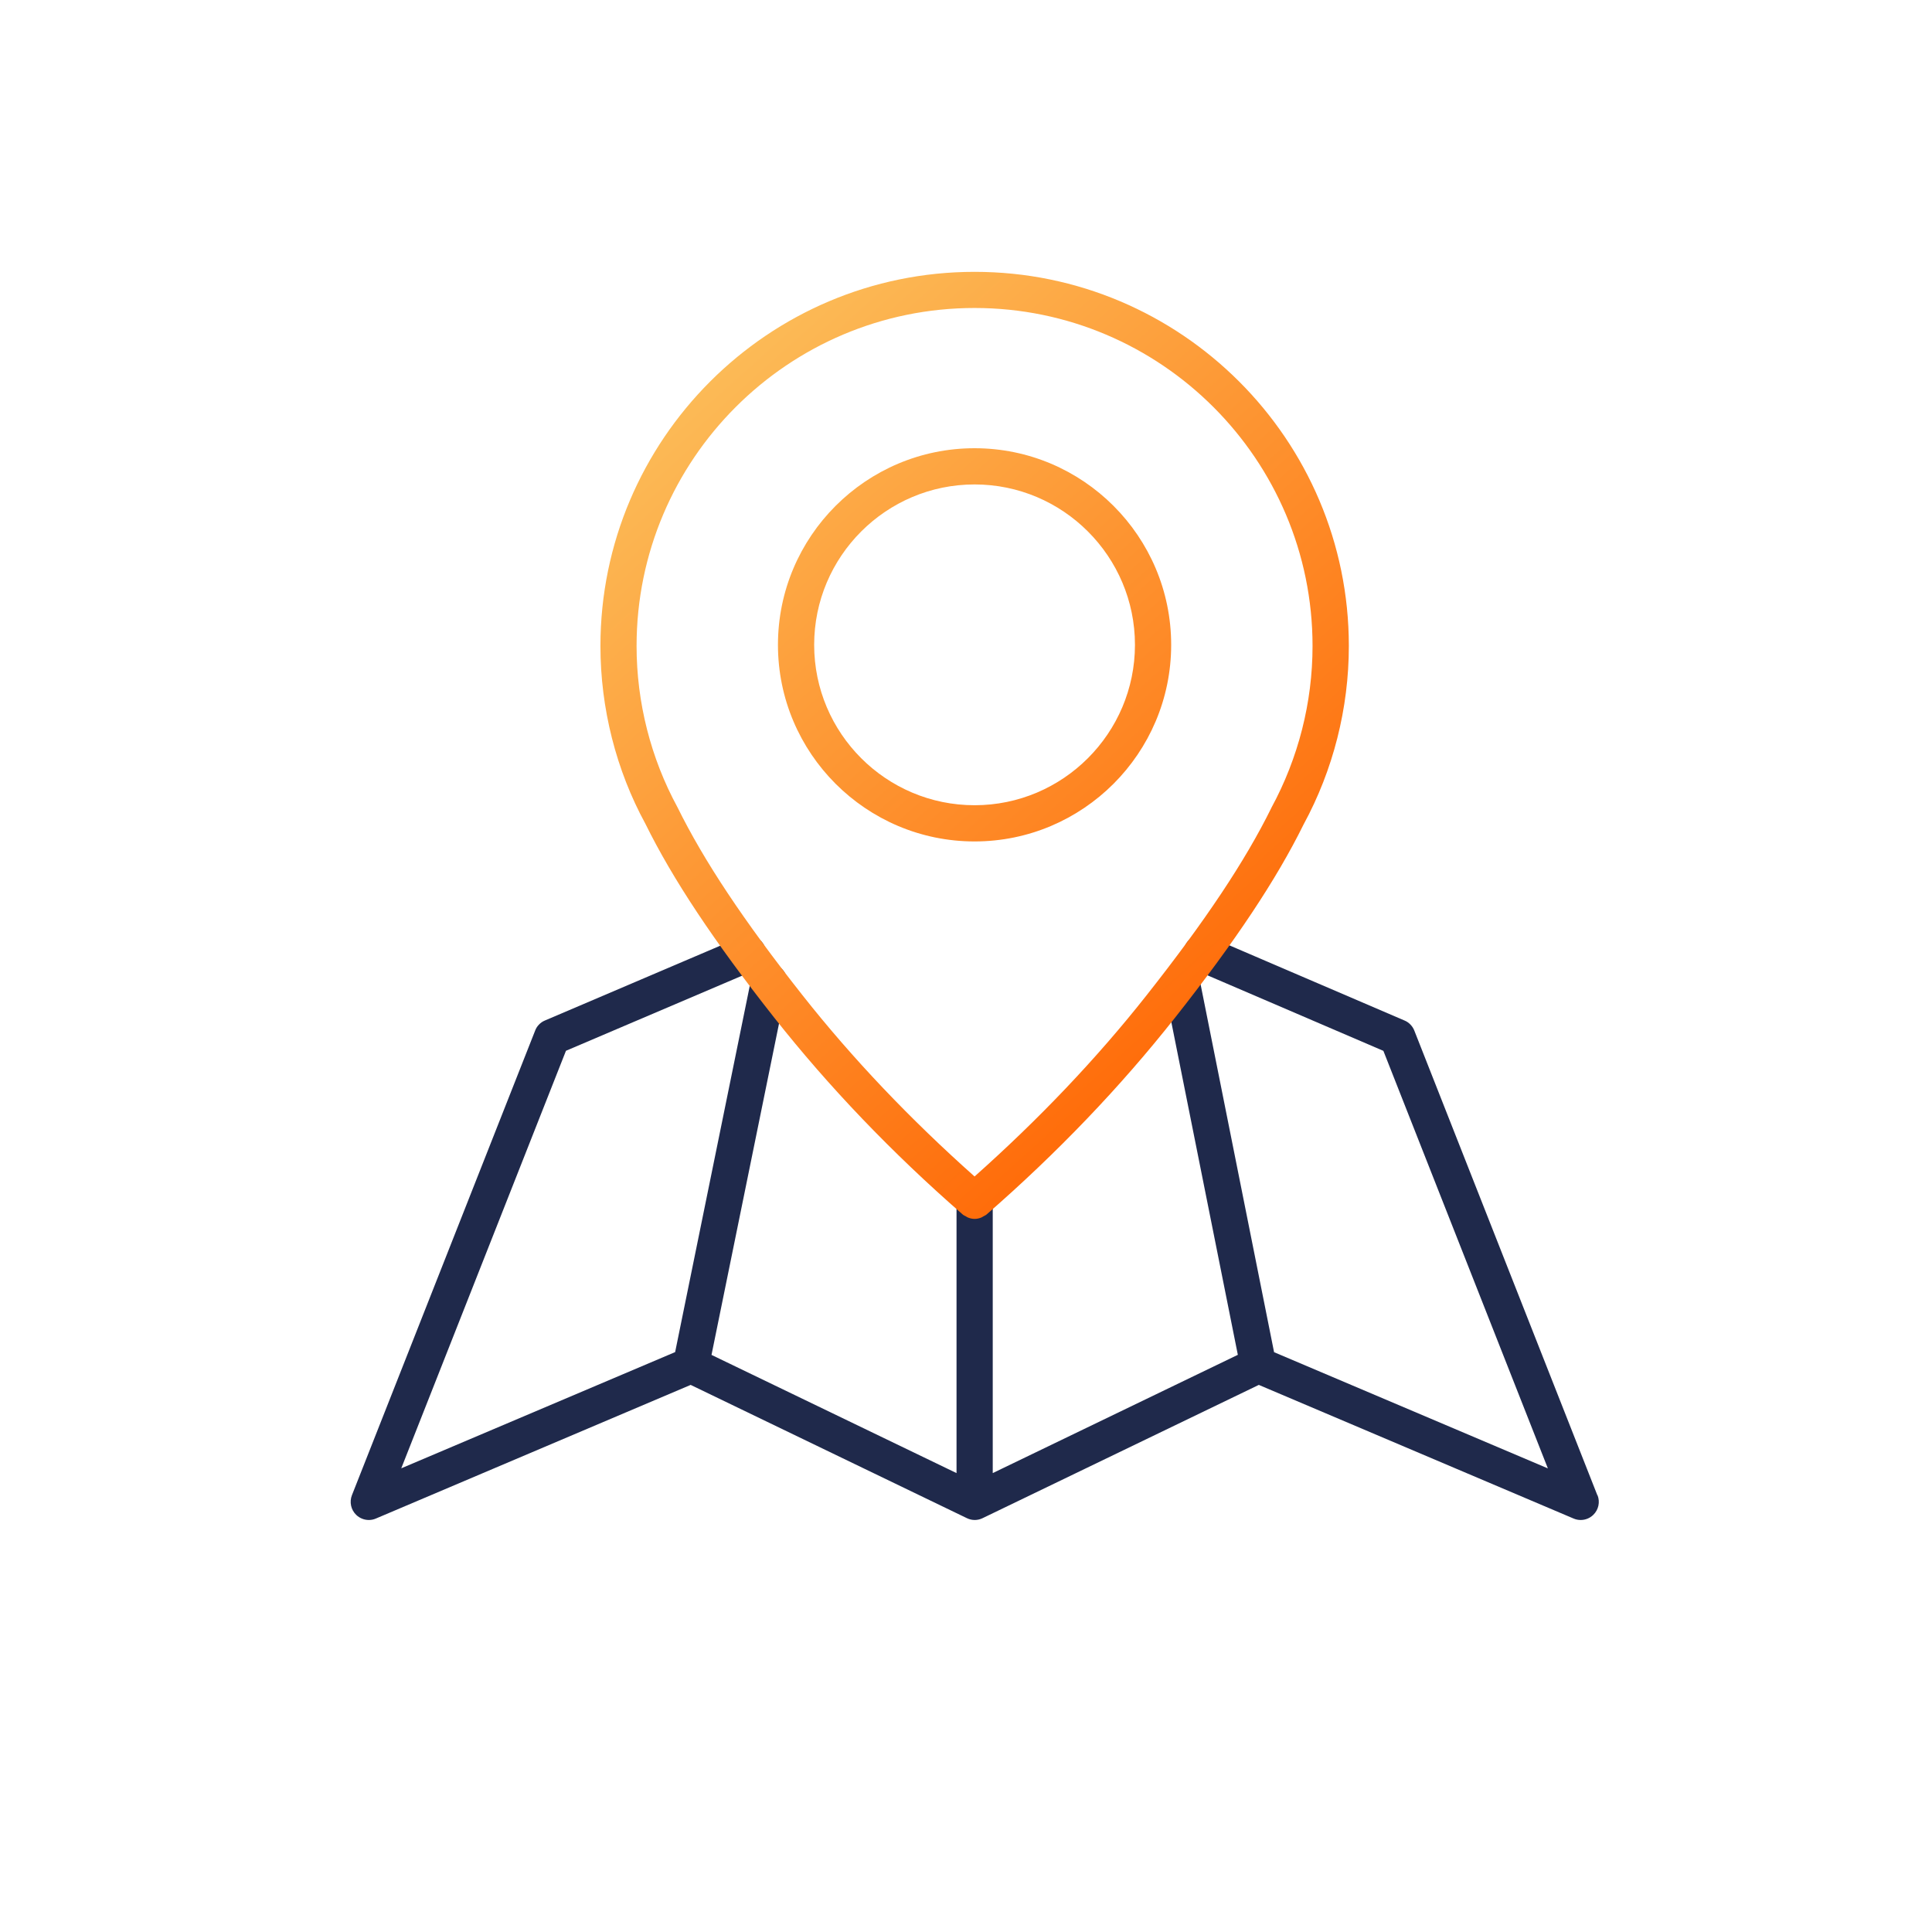
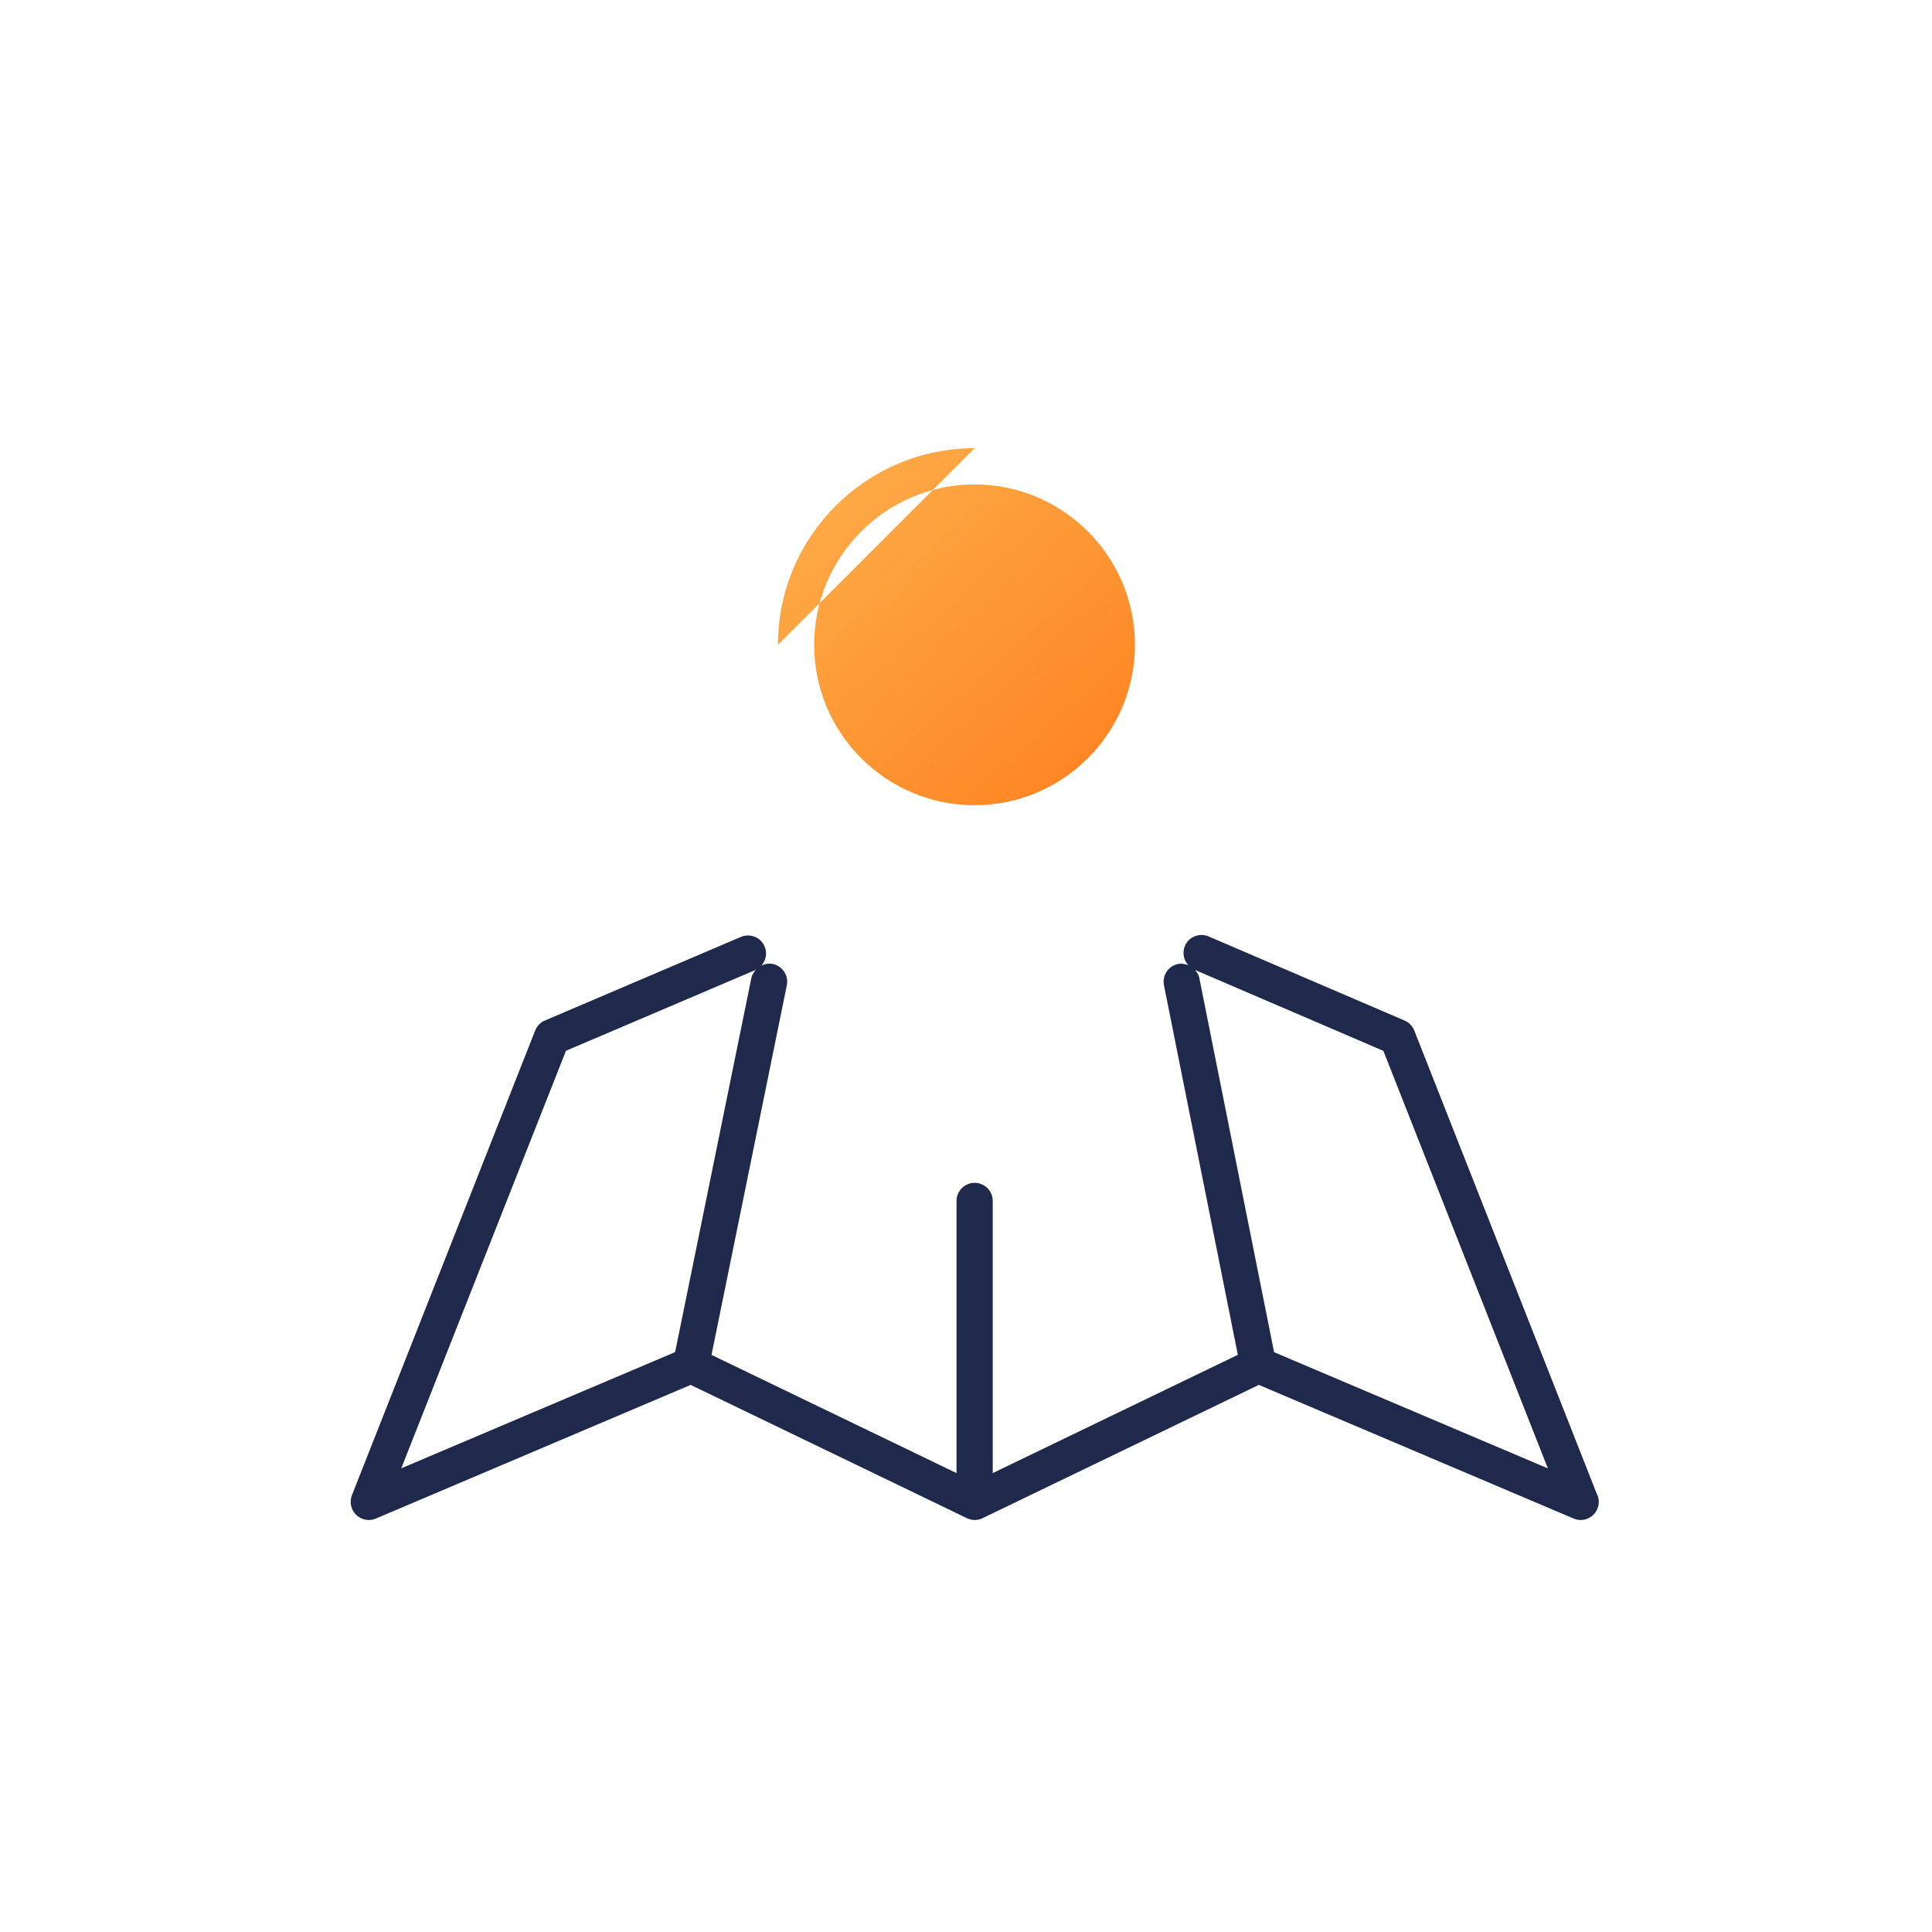
<svg xmlns="http://www.w3.org/2000/svg" xmlns:xlink="http://www.w3.org/1999/xlink" id="a" data-name="Ebene 1" viewBox="0 0 255 255">
  <defs>
    <style>
      .d {
        fill: url(#c);
      }

      .e {
        fill: url(#b);
      }

      .f {
        fill: #1f294b;
      }
    </style>
    <linearGradient id="b" data-name="Unbenannter Verlauf 14" x1="90.72" y1="45.65" x2="175.18" y2="139.66" gradientTransform="matrix(1, 0, 0, 1, 0, 0)" gradientUnits="userSpaceOnUse">
      <stop offset="0" stop-color="#fcbe5a" />
      <stop offset="1" stop-color="#ff6200" />
    </linearGradient>
    <linearGradient id="c" data-name="Unbenannter Verlauf 14" x1="92.09" y1="44.43" x2="176.55" y2="138.44" xlink:href="#b" />
  </defs>
  <path class="f" d="M210.83,197.35l-24.16-61.33h0c-.11-.29-.29-.56-.51-.79-.22-.23-.48-.41-.77-.53h0l-25.86-11.1c-1.21-.52-2.62,.04-3.13,1.25-.38,.89-.17,1.87,.44,2.55-.42-.17-.87-.26-1.34-.17-1.29,.26-2.13,1.52-1.87,2.81l9.75,48.78-32.35,15.61v-35.92c0-1.32-1.07-2.39-2.39-2.39s-2.39,1.07-2.39,2.39v35.92l-32.34-15.6,9.94-48.78c.26-1.29-.57-2.55-1.86-2.82-.54-.11-1.06,0-1.51,.23,.61-.67,.82-1.65,.44-2.54-.51-1.21-1.91-1.77-3.13-1.26l-25.88,11.04h0c-.29,.12-.55,.3-.77,.53-.22,.22-.39,.49-.5,.78h0l-24.19,61.34c-.35,.9-.13,1.92,.56,2.59,.45,.44,1.06,.68,1.67,.68,.32,0,.63-.06,.93-.19l41.55-17.64,36.46,17.59c.33,.16,.68,.24,1.04,.24h0c.35,0,.7-.08,1.03-.24l36.46-17.59,41.55,17.64c.3,.13,.62,.19,.93,.19,.61,0,1.21-.23,1.67-.68,.69-.67,.91-1.69,.56-2.58Zm-136.13-58.66l24.96-10.64c.07-.03,.11-.08,.17-.12-.31,.32-.56,.69-.66,1.16l-10.06,49.37-36.15,15.34,21.74-55.11Zm93.46,39.77l-9.86-49.36c-.09-.43-.31-.78-.58-1.08l24.87,10.68,21.71,55.11-36.14-15.34Z" />
  <g>
-     <path class="e" d="M128.63,35.88c-27.23,0-49.38,22.15-49.38,49.38,0,8.23,2.07,16.38,5.94,23.48,3.61,7.32,9.01,15.45,17,25.58,7.2,9.13,15.57,17.87,24.88,25.98,.12,.11,.27,.16,.41,.24,.09,.05,.17,.12,.26,.15,.29,.12,.59,.19,.9,.19h0c.31,0,.61-.07,.9-.19,.09-.04,.17-.1,.26-.15,.14-.08,.28-.13,.41-.24,9.3-8.1,17.67-16.84,24.88-25.98,7.99-10.12,13.39-18.25,16.96-25.49,3.91-7.19,5.98-15.34,5.98-23.57,0-27.23-22.15-49.38-49.38-49.38Zm39.17,70.76c-3.46,7.02-8.7,14.88-16.47,24.73-6.61,8.38-14.26,16.4-22.7,23.91-8.44-7.51-16.09-15.53-22.7-23.91-7.78-9.86-13.01-17.72-16.51-24.82-3.53-6.49-5.4-13.85-5.4-21.29,0-24.6,20.01-44.61,44.61-44.61s44.61,20.01,44.61,44.61c0,7.44-1.87,14.8-5.44,21.37Z" />
-     <path class="d" d="M128.63,59.16c-14.31,0-25.95,11.64-25.95,25.95s11.64,25.95,25.95,25.95,25.95-11.64,25.95-25.95-11.64-25.95-25.95-25.95Zm0,47.12c-11.68,0-21.17-9.5-21.17-21.17s9.5-21.17,21.17-21.17,21.17,9.5,21.17,21.17-9.5,21.17-21.17,21.17Z" />
+     <path class="d" d="M128.63,59.16c-14.31,0-25.95,11.64-25.95,25.95Zm0,47.12c-11.68,0-21.17-9.5-21.17-21.17s9.5-21.17,21.17-21.17,21.17,9.5,21.17,21.17-9.5,21.17-21.17,21.17Z" />
  </g>
</svg>